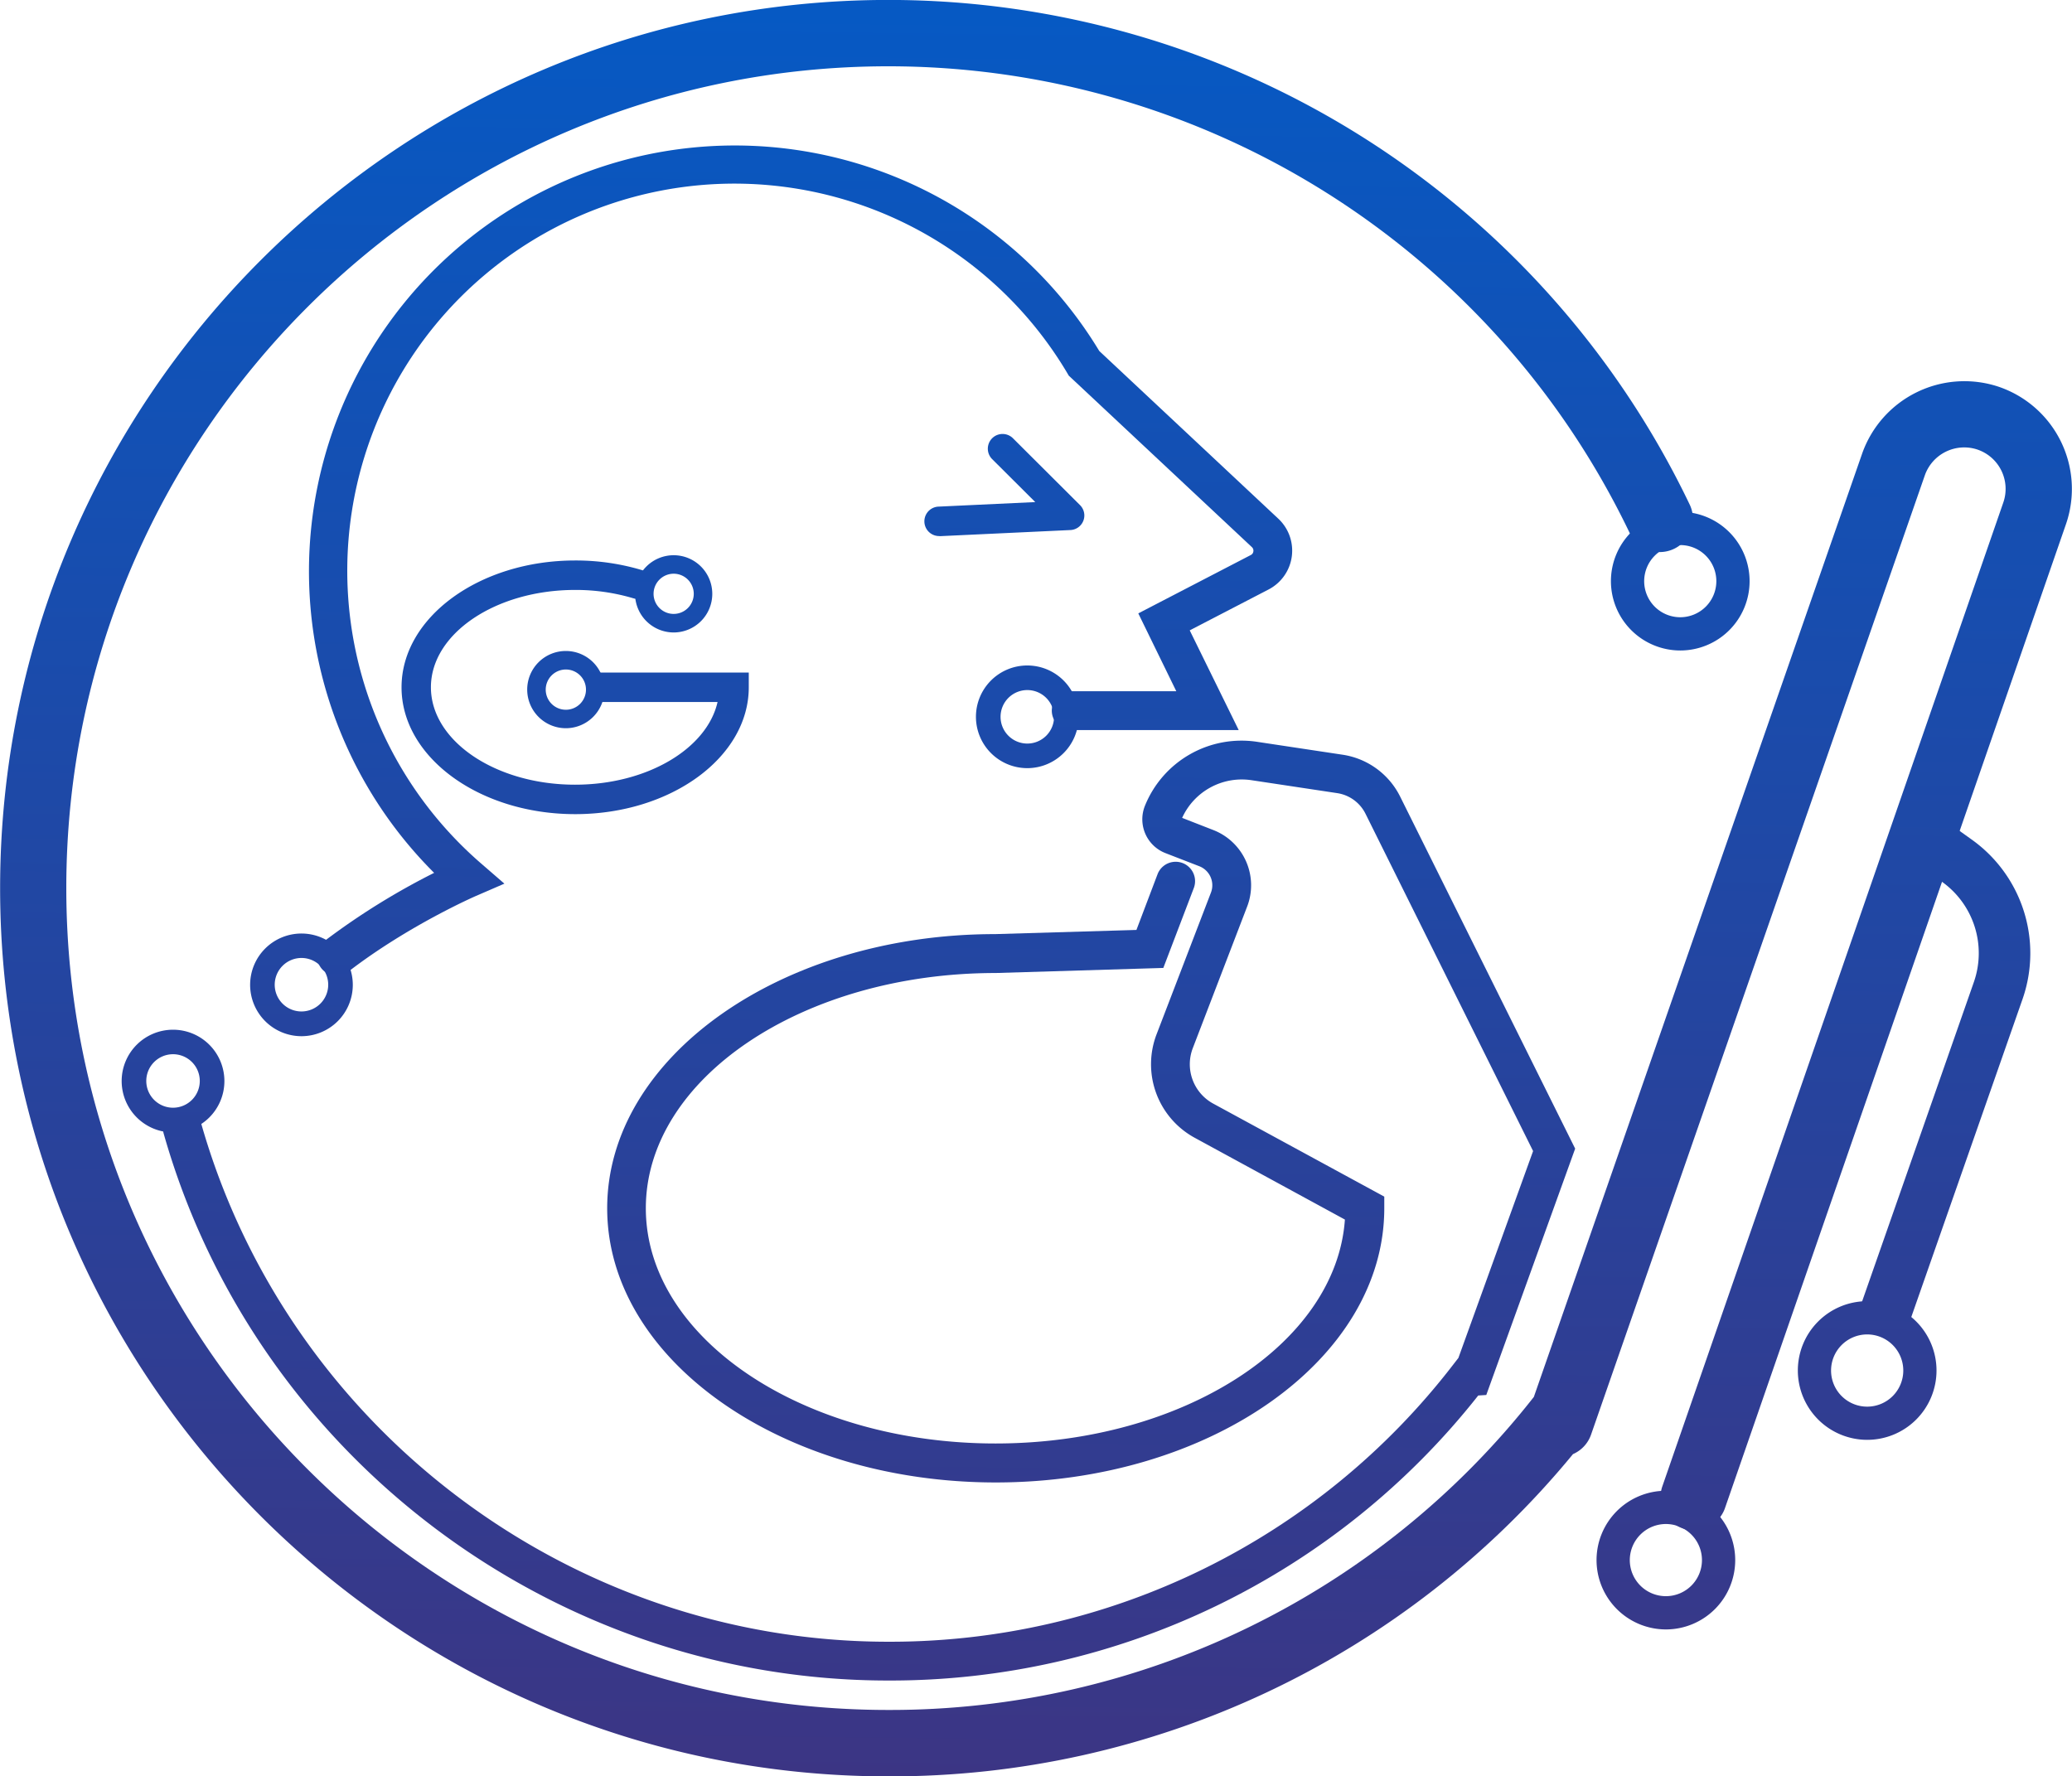
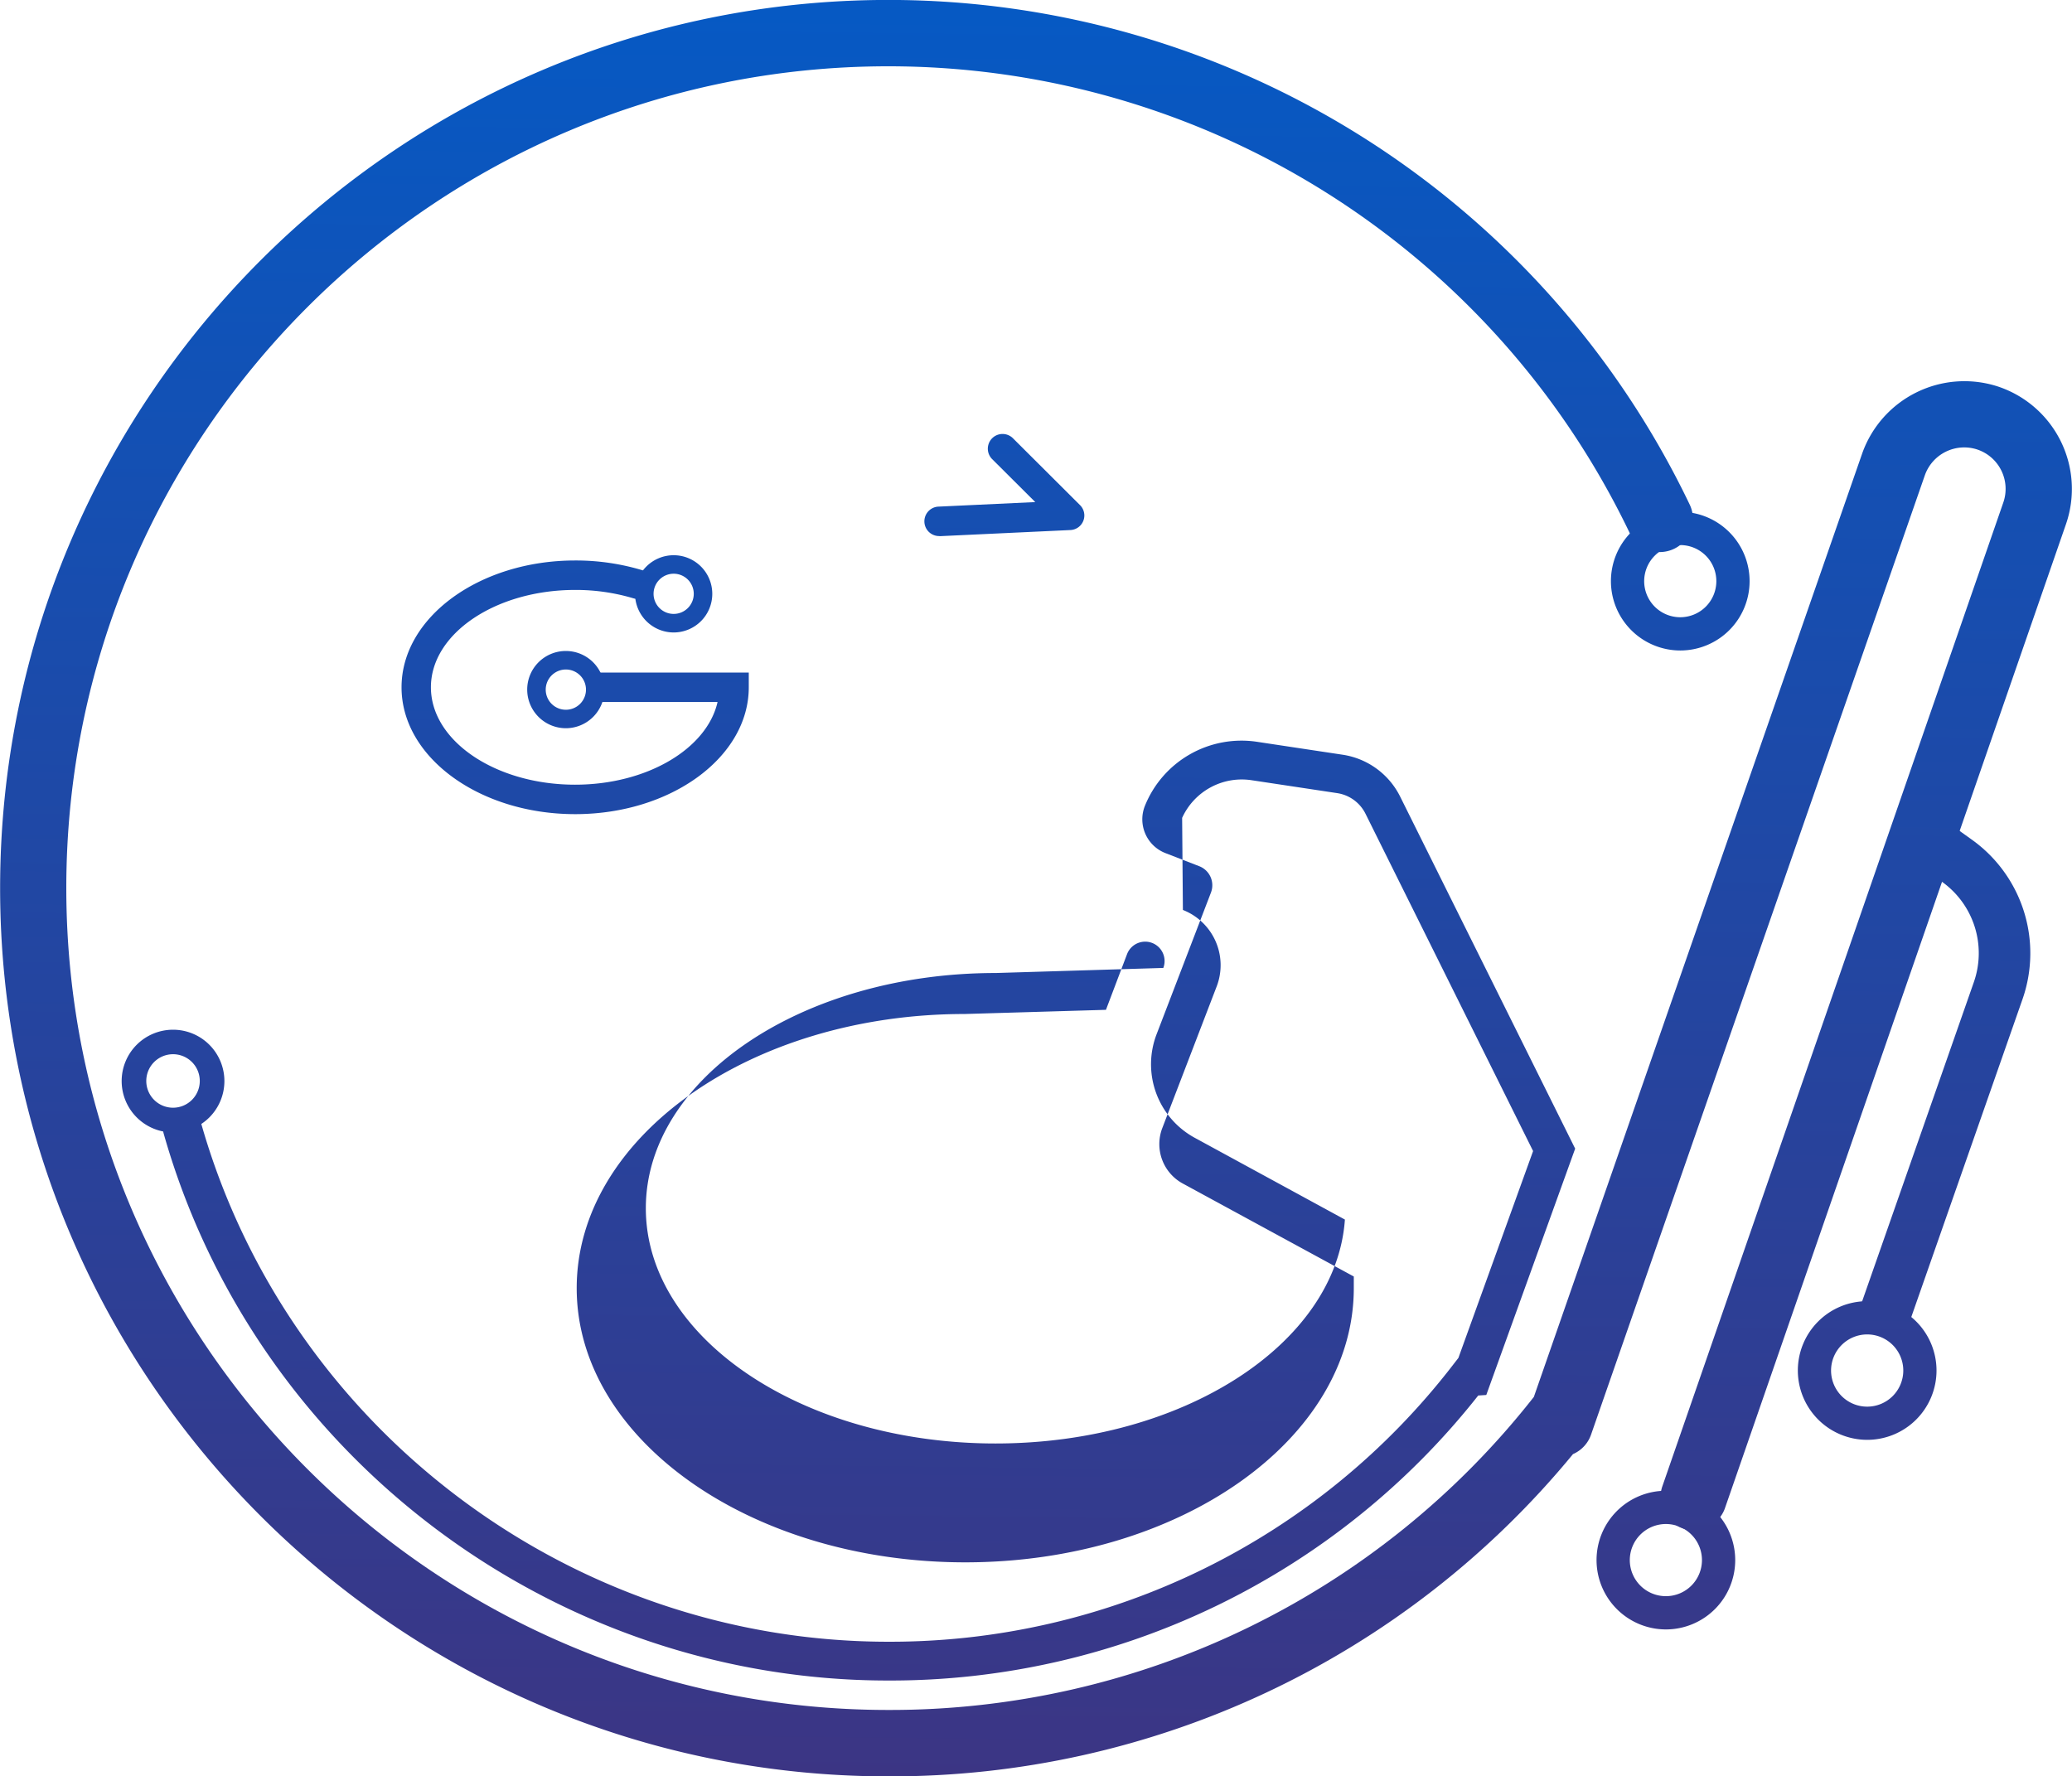
<svg xmlns="http://www.w3.org/2000/svg" xmlns:xlink="http://www.w3.org/1999/xlink" data-name="Capa 1" viewBox="0 0 710.34 609.03">
  <defs />
  <defs>
    <linearGradient id="a" x1="2881.4" x2="2890.84" y1="87.91" y2="901.12" gradientTransform="matrix(-1 0 0 1 3801.86 0)" gradientUnits="userSpaceOnUse">
      <stop offset="0" stop-color="#035bc7" />
      <stop offset="1" stop-color="#4b2b72" />
    </linearGradient>
    <linearGradient id="b" x1="3193.87" x2="3203.31" y1="84.29" y2="897.5" xlink:href="#a" />
    <linearGradient id="c" x1="3249.34" x2="3258.77" y1="83.65" y2="896.85" xlink:href="#a" />
    <linearGradient id="d" x1="3275.24" x2="3284.67" y1="83.35" y2="896.55" xlink:href="#a" />
    <linearGradient id="e" x1="3351.83" x2="3361.27" y1="82.46" y2="895.66" xlink:href="#a" />
    <linearGradient id="f" x1="3205.35" x2="3214.78" y1="84.16" y2="897.36" xlink:href="#a" />
    <linearGradient id="g" x1="3355.03" x2="3364.46" y1="82.42" y2="895.63" xlink:href="#a" />
    <linearGradient id="h" x1="3444.47" x2="3453.91" y1="81.38" y2="894.59" xlink:href="#a" />
    <linearGradient id="i" x1="3196.74" x2="3206.17" y1="84.26" y2="897.46" xlink:href="#a" />
    <linearGradient id="j" x1="3488.12" x2="3497.55" y1="80.88" y2="894.08" xlink:href="#a" />
    <linearGradient id="k" x1="3318.44" x2="3327.88" y1="82.84" y2="896.05" xlink:href="#a" />
    <linearGradient id="l" x1="2906.24" x2="2915.68" y1="87.63" y2="900.83" xlink:href="#a" />
    <linearGradient id="m" x1="2973.45" x2="2982.89" y1="86.85" y2="900.05" xlink:href="#a" />
    <linearGradient id="n" x1="2974.49" x2="2983.92" y1="86.83" y2="900.04" xlink:href="#a" />
  </defs>
  <path fill="url(#a)" d="M902.16 574.33l41-117.17a47.83 47.83 0 00-17.3-54.45l-12.58-9L903 408.13l12.59 9a30.06 30.06 0 0110.87 34.22l-41 117.16z" transform="translate(-249.73 -114.74)" />
  <path fill="url(#b)" d="M554.24 723.77A302.81 302.81 0 00789 613.28a11.33 11.33 0 006.19-6.68l114.44-328.93a14.32 14.32 0 0117.83-8.86 14.24 14.24 0 019.07 18.19l-117 337.62a11.37 11.37 0 0021.47 7.46l117-337.62a37 37 0 00-23.55-47.28 37.18 37.18 0 00-46.3 23L775.58 593.67A280.35 280.35 0 01554.24 701c-155.37 0-281.78-126.41-281.78-281.79s126.41-281.74 281.78-281.74a281.83 281.83 0 01254.23 160.08 11.36 11.36 0 0020.53-9.83 304.56 304.56 0 00-274.72-173c-167.9 0-304.51 136.61-304.51 304.51s136.57 304.54 304.47 304.54z" transform="translate(-249.73 -114.74)" />
-   <path fill="url(#c)" d="M554.22 690.91a256.63 256.63 0 00202.29-97.72l2.76-.18 30.47-84.46-60-120.7a26.41 26.41 0 00-19.69-14.35l-29.3-4.42a35.71 35.71 0 00-38.47 21.84 12.43 12.43 0 007 16.31l11.61 4.5a7 7 0 014 9l-18.67 48.66a28.71 28.71 0 0013 35.39l51.58 28.09c-3 42.67-55.58 76.77-119.76 76.77-66.11 0-119.9-36.18-119.9-80.65s53.79-80.65 119.9-80.65l57.51-1.74L659 419.21a6.65 6.65 0 10-12.44-4.72l-7.23 19.08-48.44 1.43c-73.25 0-133 42.15-133 94s59.76 94 133.21 94 133.2-42.15 133.2-94v-4l-58.67-31.9a15.37 15.37 0 01-7-18.94l18.68-48.66a20.32 20.32 0 00-11.6-26.17L655 395.15a22.45 22.45 0 0123.83-12.91l29.29 4.42a13 13 0 019.76 7.11l57.44 115.61-25.61 70.93-1.83 2.36a243.5 243.5 0 01-193.63 94.94c-109 0-205.94-73.18-235.64-178a6.66 6.66 0 00-12.81 3.63c31.29 110.51 133.46 187.67 248.42 187.67z" transform="translate(-249.73 -114.74)" />
-   <path fill="url(#d)" d="M365.12 449.24a6.63 6.63 0 004.05-1.38c20.6-15.86 43.53-25.86 43.76-25.95l9.72-4.21-8-6.93a132.72 132.72 0 11201-168.07l.48.82 62.77 58.79a1.64 1.64 0 01.52 1.47 1.6 1.6 0 01-.9 1.26l-38.55 20L653 351.73h-36.28a6.66 6.66 0 000 13.31h57.67l-16.79-34.18 27-14a15 15 0 003.4-24.26l-61.4-57.51A146 146 0 10398.56 414a243.19 243.19 0 00-37.5 23.3 6.65 6.65 0 004.06 11.93z" transform="translate(-249.73 -114.74)" />
+   <path fill="url(#c)" d="M554.22 690.91a256.63 256.63 0 00202.29-97.72l2.76-.18 30.47-84.46-60-120.7a26.41 26.41 0 00-19.69-14.35l-29.3-4.42a35.71 35.71 0 00-38.47 21.84 12.43 12.43 0 007 16.31l11.61 4.5a7 7 0 014 9l-18.67 48.66a28.71 28.71 0 0013 35.39l51.58 28.09c-3 42.67-55.58 76.77-119.76 76.77-66.11 0-119.9-36.18-119.9-80.65s53.79-80.65 119.9-80.65l57.51-1.74a6.65 6.65 0 10-12.44-4.72l-7.23 19.08-48.44 1.43c-73.25 0-133 42.15-133 94s59.76 94 133.21 94 133.2-42.15 133.2-94v-4l-58.67-31.9a15.37 15.37 0 01-7-18.94l18.68-48.66a20.32 20.32 0 00-11.6-26.17L655 395.15a22.45 22.45 0 0123.83-12.91l29.29 4.42a13 13 0 019.76 7.11l57.44 115.61-25.61 70.93-1.83 2.36a243.5 243.5 0 01-193.63 94.94c-109 0-205.94-73.18-235.64-178a6.66 6.66 0 00-12.81 3.63c31.29 110.51 133.46 187.67 248.42 187.67z" transform="translate(-249.73 -114.74)" />
  <path fill="url(#e)" d="M446.91 393.87c32.82 0 59.52-19.51 59.52-43.5v-5.05h-50.7a5.05 5.05 0 000 10.1h40c-3.62 16-24.15 28.35-48.86 28.35-27.24 0-49.41-15-49.41-33.4S419.67 317 446.91 317a69.1 69.1 0 0120 2.88 5.05 5.05 0 102.93-9.67 79.14 79.14 0 00-22.94-3.31c-32.81 0-59.51 19.51-59.51 43.49s26.71 43.48 59.52 43.48z" transform="translate(-249.73 -114.74)" />
  <path fill="url(#f)" d="M571.82 298.56h.24l44.53-2.09a5 5 0 003.33-8.62L597 265a5 5 0 10-7.13 7.15l14.78 14.73-33.08 1.55a5.05 5.05 0 00.23 10.1z" transform="translate(-249.73 -114.74)" />
  <path fill="url(#g)" d="M430.47 351.17a13.24 13.24 0 1113.24 13.24 13.26 13.26 0 01-13.24-13.24zm6.35 0a6.9 6.9 0 106.89-6.89 6.91 6.91 0 00-6.89 6.89z" transform="translate(-249.73 -114.74)" />
-   <path fill="url(#h)" d="M335.48 452.34a17.6 17.6 0 1117.6 17.66 17.62 17.62 0 01-17.6-17.66zm8.43 0a9.17 9.17 0 109.17-9.16 9.19 9.19 0 00-9.17 9.16z" transform="translate(-249.73 -114.74)" />
-   <path fill="url(#i)" d="M584.31 360.5a17.6 17.6 0 1117.6 17.6 17.61 17.61 0 01-17.6-17.6zm8.44 0a9.17 9.17 0 109.16-9.17 9.17 9.17 0 00-9.16 9.17z" transform="translate(-249.73 -114.74)" />
  <path fill="url(#j)" d="M291.44 485.35A17.61 17.61 0 11309 503a17.63 17.63 0 01-17.56-17.65zm8.44 0a9.17 9.17 0 109.16-9.17 9.17 9.17 0 00-9.16 9.17z" transform="translate(-249.73 -114.74)" />
  <path fill="url(#k)" d="M467.44 318.33a13.24 13.24 0 1113.24 13.25 13.26 13.26 0 01-13.24-13.25zm6.35 0a6.89 6.89 0 106.89-6.89 6.9 6.9 0 00-6.89 6.89z" transform="translate(-249.73 -114.74)" />
  <path fill="url(#l)" d="M866.08 584.62a23.77 23.77 0 1123.77 23.77 23.79 23.79 0 01-23.77-23.77zm11.39 0a12.38 12.38 0 1012.38-12.37 12.39 12.39 0 00-12.38 12.37z" transform="translate(-249.73 -114.74)" />
  <path fill="url(#m)" d="M802 314a23.77 23.77 0 1123.77 23.76A23.79 23.79 0 01802 314zm11.4 0a12.37 12.37 0 1012.37-12.38A12.39 12.39 0 00813.4 314z" transform="translate(-249.73 -114.74)" />
  <path fill="url(#n)" d="M797.07 649.63a23.77 23.77 0 1123.77 23.76 23.79 23.79 0 01-23.77-23.76zm11.4 0a12.37 12.37 0 1012.37-12.38 12.39 12.39 0 00-12.37 12.38z" transform="translate(-249.73 -114.74)" />
</svg>